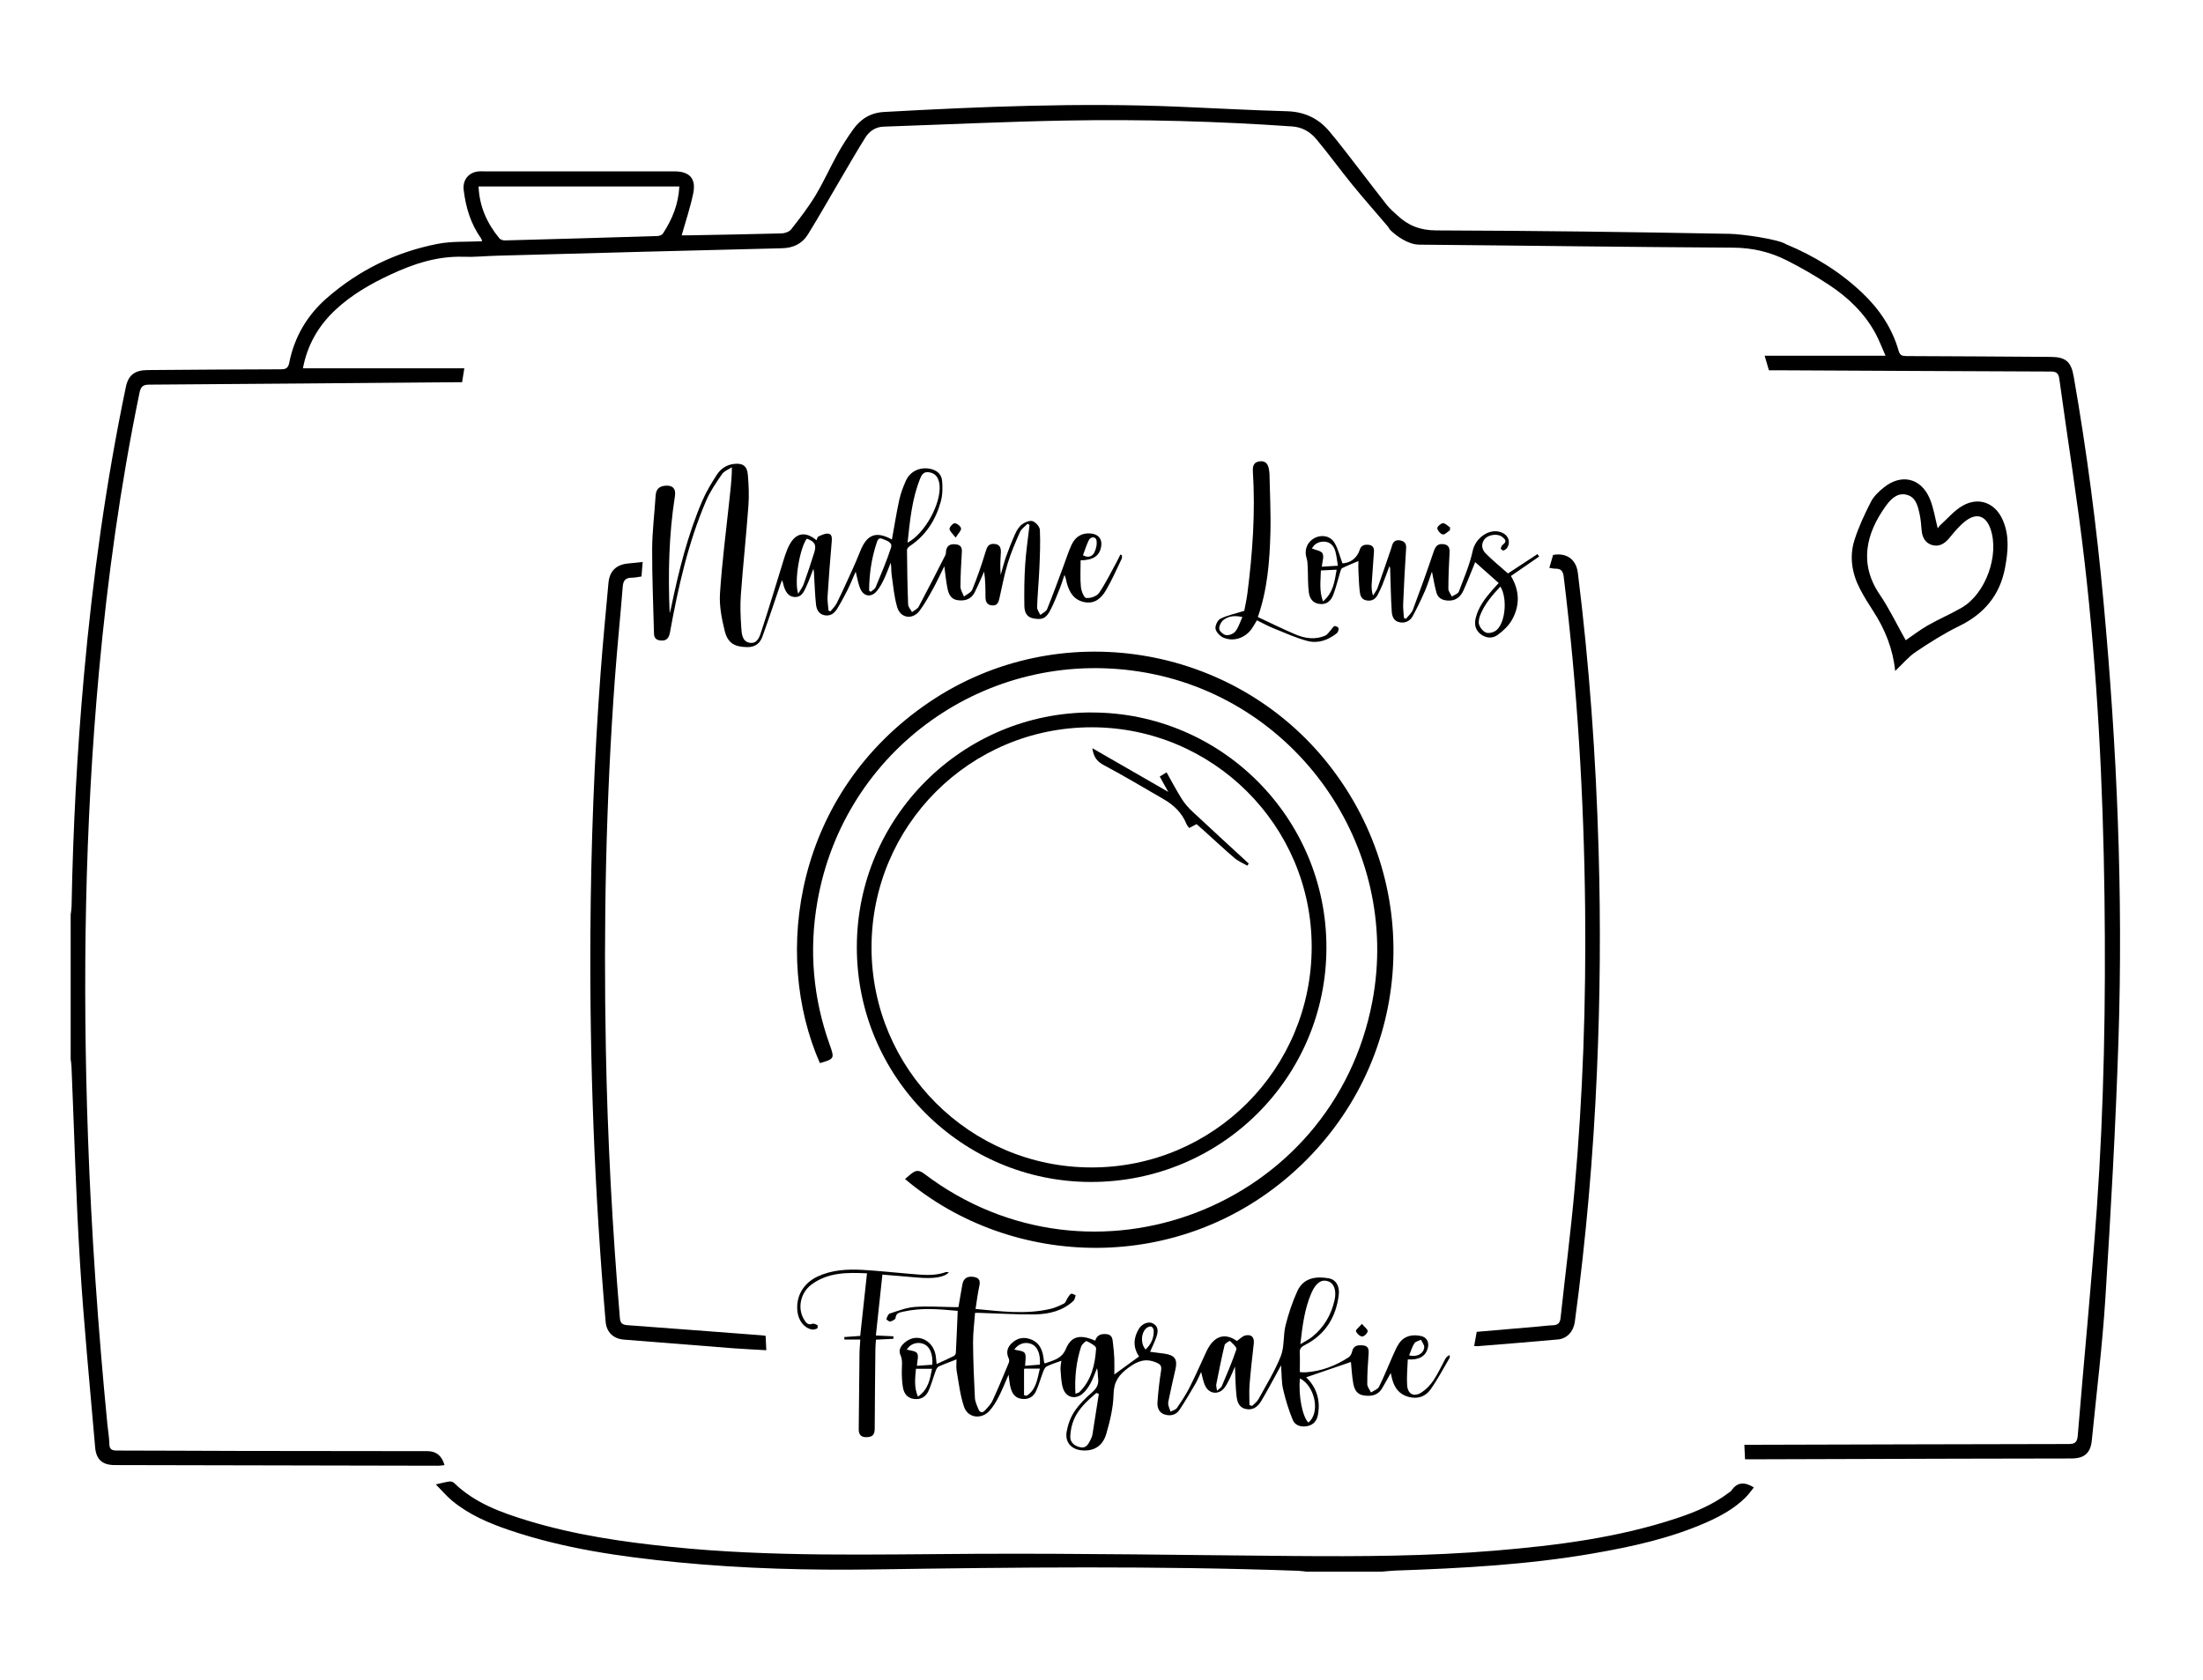
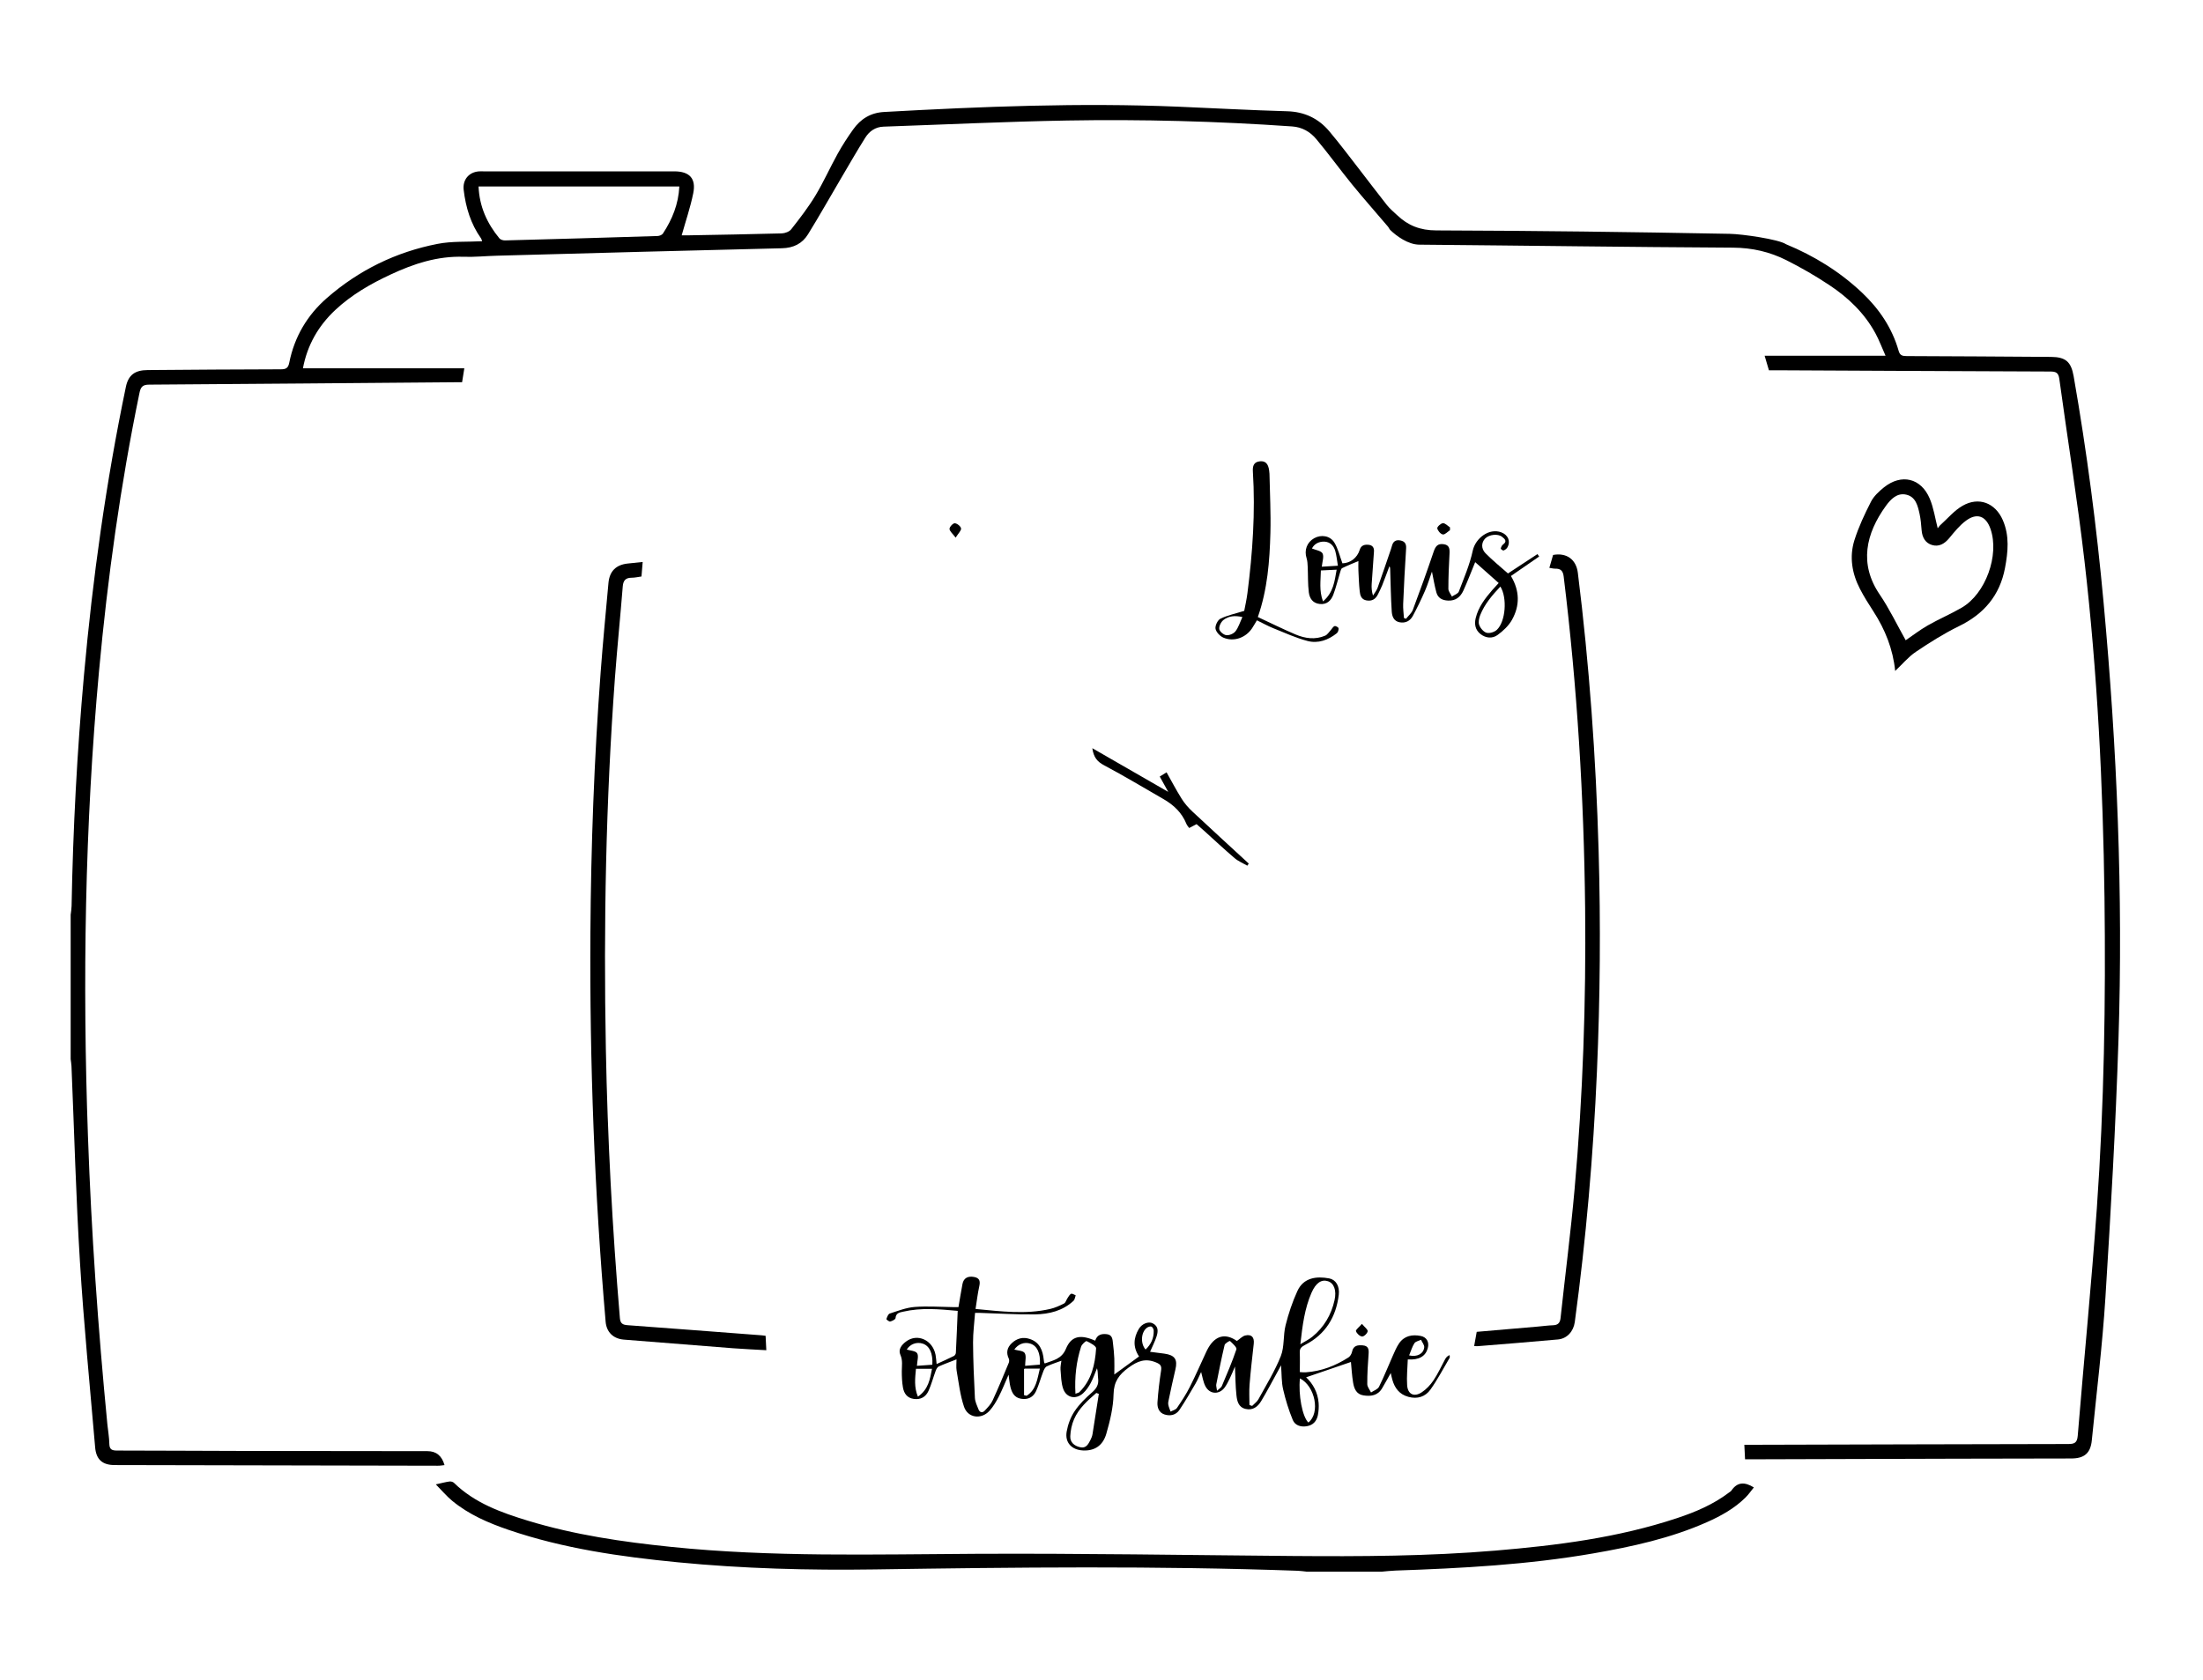
<svg xmlns="http://www.w3.org/2000/svg" id="Ebene_1" data-name="Ebene 1" version="1.1" viewBox="0 0 405 309">
  <defs>
    <style> .cls-1 { fill: #000; stroke-width: 0px; } </style>
  </defs>
  <g id="CqSX8h.tif">
    <g>
      <path class="cls-1" d="M13,168.15c.06-.51.15-1.02.16-1.54.26-14.19,1.01-28.35,2.28-42.49,1.6-17.8,4.05-35.47,7.7-52.97.45-2.16,1.63-3.09,4.02-3.1,8.15-.06,16.31-.13,24.46-.14.96,0,1.36-.22,1.56-1.23.95-4.74,3.3-8.73,6.93-11.89,5.87-5.12,12.69-8.45,20.32-9.94,2.64-.52,5.41-.34,8.21-.49-.08-.2-.11-.39-.21-.53-1.9-2.68-2.81-5.7-3.19-8.92-.21-1.81.91-3.22,2.73-3.39.28-.03.56-.01.84-.01,11.71,0,23.42,0,35.14,0,2.81,0,4.06,1.31,3.49,4.06-.53,2.59-1.39,5.11-2.12,7.71.17,0,.59,0,1.01,0,5.8-.11,11.59-.2,17.38-.36.6-.02,1.4-.31,1.75-.76,1.57-2,3.14-4.03,4.45-6.2,1.5-2.49,2.69-5.17,4.1-7.71.85-1.53,1.81-3.01,2.83-4.44,1.39-1.95,3.22-3.09,5.72-3.22,18.01-1,36.01-1.72,54.05-.97,6.67.28,13.33.65,20.01.84,3.18.09,5.75,1.3,7.75,3.67,2,2.38,3.87,4.88,5.78,7.34,1.62,2.08,3.19,4.19,4.83,6.25.54.68,1.24,1.25,1.87,1.85,2.01,1.91,4.24,2.79,7.18,2.8,19.19.07,34.79.27,53.97.63,2.27.04,9,1,10.34,1.91,5.17,2.13,9.89,5.05,13.97,8.9,3.16,2.99,5.54,6.5,6.74,10.72.25.87.73.94,1.48.95,8.83.03,17.67.09,26.5.15,2.73.02,3.72.89,4.19,3.56,2.42,13.82,4.23,27.72,5.51,41.68,2.46,26.73,3.6,53.51,2.73,80.34-.51,15.81-1.41,31.61-2.4,47.4-.55,8.77-1.63,17.5-2.5,26.24-.23,2.37-1.37,3.35-3.8,3.35-7.12.01-14.23.02-21.35.04-12.47.03-24.94.07-37.41.11-.36,0-.71,0-1.19,0-.04-.88-.08-1.69-.13-2.67.5,0,.93,0,1.35,0,19.39-.05,38.77-.11,58.16-.14,1.15,0,1.67-.19,1.78-1.52,1.14-13.93,2.52-27.85,3.51-41.8,1.34-19.02,1.65-38.08,1.41-57.15-.27-20.67-1.3-41.3-3.67-61.84-1.29-11.22-3.11-22.39-4.64-33.58-.15-1.12-.64-1.33-1.64-1.33-16.71-.06-33.42-.15-50.13-.23-.52,0-1.03,0-1.61,0-.26-.88-.5-1.7-.79-2.67h22.23c-.68-1.52-1.17-2.85-1.84-4.09-2.02-3.74-5.03-6.62-8.53-8.93-2.52-1.67-5.16-3.2-7.87-4.56-3.05-1.53-6.28-2.28-9.8-2.3-19.83-.11-37.79-.38-57.62-.55-2.14.01-4.31-1.65-5.37-2.67-.19-.18-.28-.45-.45-.65-2.19-2.58-4.44-5.12-6.58-7.74-2.24-2.75-4.32-5.64-6.6-8.36-1.11-1.32-2.56-2.19-4.43-2.32-13.77-.96-27.55-1.33-41.34-1.09-11.27.2-22.53.74-33.79,1.13-1.5.05-2.61.85-3.35,2.03-1.57,2.49-3.03,5.06-4.53,7.6-2,3.39-3.93,6.83-6,10.17-1.06,1.71-2.66,2.51-4.79,2.56-17.46.41-34.92.9-52.38,1.37-2.04.05-4.08.27-6.11.2-4.82-.17-9.22,1.28-13.49,3.28-3.67,1.71-7.16,3.72-10.14,6.51-3.12,2.93-5.14,6.46-5.94,10.72h29.67c-.13.8-.25,1.61-.41,2.56-.46,0-.88,0-1.3,0-18.75.15-37.49.32-56.24.44-1.18,0-1.55.43-1.77,1.53-3.49,16.92-5.86,34-7.44,51.19-2.61,28.46-3.04,56.97-2.03,85.51.62,17.69,1.86,35.35,3.57,52.97.12,1.19.34,2.38.36,3.58.02,1.04.49,1.23,1.41,1.23,7.51,0,15.03.06,22.54.07,11.51.02,23.02.03,34.54.04q2.41,0,3.13,2.57c-.44.04-.85.12-1.26.11-19.79-.03-39.57-.07-59.36-.12-2.27,0-3.42-1.01-3.61-3.27-.97-11.34-2.09-22.68-2.79-34.04-.74-12-1.05-24.03-1.56-36.05-.02-.43-.1-.86-.15-1.3,0-8.87,0-17.74,0-26.62ZM124.88,34.29h-36.9c.15,3.7,1.57,6.8,3.83,9.54.21.25.69.39,1.03.38,9.35-.25,18.69-.51,28.04-.81.34-.01.82-.19.99-.45,1.71-2.6,2.86-5.41,3.02-8.66Z" />
      <path class="cls-1" d="M240.14,289c-.51-.05-1.03-.13-1.54-.15-25.93-.93-51.87-.64-77.81-.25-12.07.18-24.14-.14-36.17-1.31-10.55-1.03-21.02-2.52-31.11-5.96-3.72-1.27-7.32-2.82-10.38-5.35-1.03-.85-1.89-1.89-3.01-3.02,1.06-.23,1.78-.43,2.51-.53.27-.04.65.07.83.25,3.82,3.73,8.68,5.46,13.62,6.97,8.56,2.6,17.37,3.89,26.24,4.8,18.61,1.92,37.28,1.37,55.94,1.28,19.46-.1,38.92.24,58.39.4,12.43.1,24.86.05,37.26-.99,11.32-.95,22.57-2.37,33.42-5.98,3.38-1.12,6.65-2.51,9.52-4.69.16-.12.35-.22.46-.38,1.08-1.59,2.44-1.61,4.12-.57-.48.59-.95,1.27-1.52,1.84-2.04,2.03-4.52,3.4-7.13,4.56-6.66,2.95-13.72,4.49-20.85,5.73-12.04,2.09-24.21,2.74-36.39,3.16-.83.03-1.67.13-2.5.2h-13.91Z" />
-       <path class="cls-1" d="M150.73,195.5c-8.79-19.98-4.66-49.68,20.18-66.43,23.61-15.92,55.88-10.77,73.43,11.61,17.88,22.79,15.25,55.05-6.21,74.57-21.16,19.25-52.13,18.14-71.75,1.56.52-.43.98-.89,1.52-1.23.72-.47,1.34-.25,2.03.28,30.79,23.33,75.21,6.2,82.37-31.75,5.37-28.47-14.13-56.11-42.76-60.6-28.12-4.42-54.38,14.29-59.27,42.28-1.57,8.95-.8,17.75,2.26,26.32.91,2.55.88,2.6-1.8,3.39Z" />
-       <path class="cls-1" d="M200.69,131.02c23.81,0,43.14,19.34,43.16,43.16.02,23.93-19.35,43.22-43.35,43.17-23.74-.04-43-19.4-42.98-43.19.02-23.82,19.37-43.15,43.18-43.15ZM200.66,133.74c-22.39.02-40.45,18.12-40.44,40.52.02,22.33,18.09,40.4,40.42,40.42,22.43.02,40.5-18.09,40.5-40.58,0-22.28-18.15-40.37-40.47-40.36Z" />
-       <path class="cls-1" d="M198.66,103.03c0,1.7-.1,3.3.05,4.87.07.75.55,2.01.97,2.06.76.09,1.94-.31,2.36-.91,1.25-1.83,2.22-3.84,3.29-5.79.23-.42.42-.85.63-1.28.09.03.19.06.28.1,0,.21.07.46-.01.63-.95,1.97-1.82,3.99-2.93,5.87-.83,1.4-2.02,2.52-3.92,2.15-1.97-.39-2.8-1.82-3.27-3.57-.12-.45-.16-.92-.42-1.43-.31.91-.59,1.83-.95,2.71-.52,1.29-1.03,2.6-1.68,3.83-.78,1.49-1.52,1.76-3.17,1.43-1.24-.25-1.55-1.28-1.57-2.26-.04-2.55-.02-5.1.15-7.64.16-2.42.52-4.83.8-7.25-.12-.08-.24-.16-.35-.25-.48.5-1.13.92-1.4,1.52-.84,1.89-1.66,3.8-2.26,5.77-.64,2.09-1.03,4.27-1.52,6.41-.17.74-.39,1.42-1.37,1.33-.92-.08-1.19-.7-1.2-1.5-.01-1.56,0-3.11-.25-4.72-.14.33-.28.66-.43.99-.43.94-.83,1.9-1.3,2.82-.65,1.28-1.77,1.63-3.13,1.45-1.28-.18-1.67-1.16-1.88-2.19-.26-1.27-.38-2.58-.58-4.05-.72,1.45-1.34,2.81-2.06,4.12-.77,1.39-1.54,2.81-2.49,4.07-1.28,1.69-3.5,1.38-4.1-.64-.58-1.93-.74-3.98-1.03-5.99-.1-.7-.02-1.43-.18-2.19-.41,1.01-.77,2.04-1.24,3.03-.36.75-.77,1.5-1.29,2.14-1.01,1.23-2.41,1.07-3.04-.39-.42-.96-.57-2.05-.86-3.16-.51,1.16-.98,2.32-1.53,3.43-.59,1.17-1.22,2.33-1.91,3.45-.51.83-1.28,1.35-2.32,1.13-1.03-.21-1.43-1.06-1.53-1.94-.2-1.82-.25-3.66-.36-5.49-.02-.34,0-.69-.14-1.07-.41,1.05-.77,2.12-1.25,3.14-.45.95-.83,2.09-2.22,2.01-1.08-.06-1.75-.93-2.1-2.57-.02-.11-.07-.22-.18-.53-.15.39-.24.61-.32.84-1.1,3.2-2.15,6.42-3.31,9.6-.44,1.2-1.33,1.9-2.76,1.88-2.3-.04-3.58-.69-4.15-2.99-.55-2.22-1.01-4.58-.87-6.84.36-5.57,1.07-11.12,1.67-16.68.22-2.1.51-4.19.52-6.57-.61.41-1.41.69-1.8,1.25-1.08,1.57-2.19,3.17-2.93,4.9-3.34,7.79-5.16,16.01-6.67,24.31-.21,1.13-.8,1.56-1.9,1.37-.71-.12-1-.52-1.02-1.23-.12-5.15-.36-10.3-.34-15.45.01-3.31.43-6.62.64-9.92.07-1.1.58-1.69,1.66-1.82,1.42-.17,2.11.49,1.89,1.9-1.13,7.13-1.27,14.31-.97,21.56.08-.33.18-.65.25-.98,1.4-6.73,3.04-13.39,5.76-19.73.72-1.67,1.68-3.26,2.67-4.79.68-1.05,1.71-1.78,3.03-1.96,1.65-.23,2.52.29,2.66,1.94.17,1.94.25,3.91.1,5.85-.4,5.42-.98,10.82-1.38,16.24-.15,1.98-.06,3.99.07,5.98.08,1.16.14,2.67,1.62,2.87,1.47.19,1.81-1.33,2.15-2.35,1.31-3.93,2.47-7.92,3.71-11.88.4-1.29.76-2.62,1.39-3.8,1.19-2.24,2.96-2.51,4.97-.83.11-.25.16-.61.32-.68.57-.25,1.19-.58,1.77-.54.72.05.77.7.71,1.39-.29,3.38-.56,6.77-.77,10.15-.05.86.11,1.73.17,2.6.11.06.23.11.34.17.39-.49.89-.94,1.16-1.49,1.02-2.07,1.97-4.18,2.93-6.28.49-1.09.96-2.19,1.4-3.3,1.24-3.12,2.92-3.75,5.83-2.16.44-2.41.82-4.84,1.34-7.24.27-1.24.72-2.45,1.25-3.61.76-1.65,2.46-2.47,4.26-2.18,1.27.2,2.25.91,2.37,2.19.12,1.28.1,2.65-.24,3.88-.93,3.36-2.72,6.19-5.69,8.17-.23.16-.52.47-.52.7.03,3.35.08,6.7.21,10.04.02.48.47.93.72,1.4.42-.33,1-.58,1.23-1.01,1.67-3.13,3.28-6.29,4.89-9.45.15-.3.09-.71.18-1.05.27-.94,1.02-1.04,1.82-.94.74.09,1.09.52,1.04,1.32-.13,2.15-.25,4.31-.26,6.46,0,.6.42,1.21.65,1.81.52-.42,1.31-.74,1.53-1.28.91-2.24,1.71-4.54,2.41-6.86.27-.91.51-1.61,1.59-1.54,1.14.06,1.31.82,1.24,1.77-.09,1.29-.14,2.59-.02,3.92.32-1.1.58-2.21.96-3.28.52-1.46,1.09-2.91,1.73-4.32.29-.64.72-1.31,1.27-1.71.52-.38,1.39-.74,1.91-.56.58.2,1.3,1.02,1.33,1.59.11,2.34.01,4.7-.09,7.04-.1,2.39-.34,4.78-.42,7.17-.02.48.38.97.59,1.45.43-.36,1.08-.63,1.26-1.09,1.06-2.62,2.02-5.28,3.01-7.93.49-1.31.9-2.65,1.49-3.91.69-1.47,1.89-2.23,3.58-2.05,1.36.14,2.08,1.04,1.85,2.38-.28,1.69-1.41,2.52-3.78,2.55ZM166.85,99.79c3.19-1.69,6.19-7.2,5.88-10.6-.03-.31-.1-.63-.21-.93-.3-.88-.95-1.34-1.87-1.43-.93-.09-1.26.59-1.52,1.25-1.48,3.73-1.85,7.68-2.28,11.7ZM159.78,108.63c.1.06.2.13.3.19.31-.27.75-.48.89-.82,1-2.42,2.04-4.83,2.84-7.31.31-.98-.83-1.29-1.59-1.6-.72-.3-.9.27-1.06.76-.95,2.85-1.37,5.79-1.38,8.78ZM146.74,109.18c.35-.6.79-1.16,1.02-1.8.69-1.91,1.32-3.83,1.93-5.77.45-1.41.09-2.04-1.37-2.56-1.24,1.64-2.37,7.76-1.58,10.13ZM199.09,102.1c.97.55,1.71.21,2.07-.46.35-.67.55-1.56.42-2.28-.13-.72-1.07-.73-1.42-.01-.43.87-.71,1.82-1.07,2.76Z" />
      <path class="cls-1" d="M209.41,249.45c-1.18-1.76-1.01-3.44-.06-5.06.57-.98,1.78-1.44,2.56-1.05,1.12.56,1,1.55.69,2.49-.3.9-.74,1.75-1.17,2.75.85.11,1.74.22,2.63.34,1.94.27,2.47,1.08,2.02,2.94-.44,1.82-.82,3.66-1.21,5.49-.07.31-.15.65-.09.95.08.44.27.86.42,1.28.4-.22.94-.34,1.17-.67.85-1.25,1.69-2.52,2.37-3.87,1.06-2.1,2-4.26,2.99-6.39.13-.29.28-.57.44-.85,1.34-2.27,3.19-2.64,5.22-1.21.56-.38,1-.88,1.54-1.01,1.16-.27,1.69.33,1.56,1.52-.28,2.5-.57,5-.77,7.51-.1,1.25-.02,2.51-.02,3.76.17.05.33.1.5.16.39-.41.89-.75,1.15-1.22,1.43-2.62,3.03-5.19,4.12-7.95.68-1.73.41-3.81.87-5.65.54-2.15,1.25-4.29,2.17-6.3,1.15-2.51,3.55-2.75,5.84-2.33,1.22.23,1.96,1.4,1.77,3.01-.49,4.1-2.45,7.3-6.19,9.22-.65.34-1.01.63-.98,1.39.05,1.15.01,2.31.01,3.61.36.02.74.07,1.12.04,2.86-.2,5.44-1.2,7.83-2.74.31-.2.57-.65.65-1.03.23-1.19,1.07-1.26,2-1.18,1.03.09,1.11.76,1.04,1.63-.14,1.83-.25,3.66-.24,5.49,0,.51.45,1.03.69,1.54.5-.34,1.23-.57,1.47-1.05.92-1.85,1.68-3.78,2.52-5.67.36-.8.69-1.62,1.18-2.33.96-1.38,2.4-1.65,3.95-1.35,1.13.22,1.62,1.14,1.31,2.27-.4,1.47-1.6,2.19-3.67,2.05-.05,1.58-.23,3.17-.12,4.73.11,1.68,1.26,2.25,2.68,1.32.84-.55,1.59-1.35,2.16-2.19.82-1.22,1.43-2.58,2.13-3.87.17-.31.38-.6.84-.79,0,.18.07.4-.01.53-1.15,1.95-2.2,3.97-3.51,5.81-.94,1.32-2.39,1.8-4.06,1.34-1.65-.45-2.51-1.6-2.95-3.15-.11-.38-.19-.77-.29-1.23-.55.98-1.06,1.91-1.59,2.81-.8,1.35-2.07,1.52-3.45,1.3-1.3-.21-1.7-1.26-1.88-2.34-.22-1.32-.29-2.67-.4-3.8-2.7.93-5.49,1.88-8.24,2.82,1.24,1.16,2.15,2.77,2.3,4.72.06.74,0,1.52-.14,2.25-.23,1.09-.87,1.84-2.07,2.03-1.14.18-2.15-.2-2.54-1.15-.75-1.82-1.34-3.73-1.78-5.65-.31-1.34-.25-2.76-.38-4.41-.27.51-.44.83-.62,1.15-1,1.81-1.96,3.65-3.03,5.43-.62,1.03-1.54,1.77-2.89,1.44-1.31-.32-1.55-1.47-1.66-2.52-.19-1.7-.18-3.42-.27-5.28-.33.78-.61,1.48-.94,2.16-.28.57-.56,1.16-.93,1.67-1,1.4-2.8,1.32-3.58-.23-.39-.76-.51-1.66-.77-2.59-.35.73-.65,1.47-1.05,2.16-.94,1.62-1.88,3.23-2.92,4.79-.65.97-1.7,1.21-2.77.86-1.03-.33-1.35-1.29-1.29-2.22.13-1.94.36-3.88.66-5.81.14-.89-.08-1.19-.93-1.54-1.96-.81-3.38-.25-5.03.95-1.78,1.3-2.72,2.58-2.77,4.9-.05,2.43-.65,4.9-1.33,7.26-.64,2.24-2.23,3.19-4.3,3.08-2.07-.11-3.34-1.44-2.99-3.47.23-1.3.72-2.64,1.45-3.73.87-1.31,2.04-2.46,3.24-3.5.85-.74,1.23-1.47,1.09-2.56-.08-.61-.01-1.23-.2-1.86-.38.9-.69,1.84-1.15,2.7-.37.69-.84,1.38-1.41,1.9-1.34,1.22-3.09.85-3.67-.85-.38-1.1-.38-2.34-.48-3.52-.04-.5.09-1.02.16-1.61-.95.36-1.86.63-2.69,1.04-.31.15-.52.61-.66.98-.46,1.18-.78,2.43-1.31,3.57-.52,1.12-1.49,1.62-2.77,1.4-1.23-.21-1.68-1.13-1.94-2.17-.17-.68-.21-1.39-.34-2.25-.64,1.45-1.16,2.78-1.81,4.05-.47.91-1.01,1.83-1.7,2.59-1.5,1.64-3.97,1.34-4.68-.75-.72-2.12-.97-4.41-1.36-6.64-.11-.64-.02-1.33-.02-2.07-1.21.48-2.25.85-3.26,1.3-.25.12-.45.48-.56.78-.46,1.23-.79,2.51-1.32,3.7-.5,1.11-1.43,1.68-2.73,1.49-1.23-.18-1.79-1.03-1.98-2.11-.17-.97-.21-1.98-.21-2.97,0-1.01.2-1.99-.26-3.02-.45-1.01.24-1.85,1.04-2.45,2.08-1.57,4.9-.29,5.43,2.45.09.46.11.94.19,1.69,1.14-.53,2.18-.98,3.19-1.49.17-.09.34-.37.35-.57.13-2.54.23-5.08.34-7.72-3.37-.31-6.7-.62-10.03.15-.66.15-1.32.23-1.4,1.18-.02.25-.61.54-.98.63-.2.05-.72-.38-.7-.45.13-.38.32-.92.62-1.02,1.51-.49,3.03-1.09,4.59-1.21,2.34-.18,4.71,0,7.06.03.31,0,.62,0,.98,0,.25-1.45.47-2.87.74-4.27.21-1.06.98-1.49,2.14-1.27,1.08.2,1.14.85.93,1.78-.29,1.31-.44,2.66-.67,4.1,4.67.44,9.19,1.04,13.71,0,.88-.2,1.74-.59,2.55-1,.3-.15.42-.65.64-.98.2-.29.38-.67.67-.81.19-.09.55.17.84.28-.13.34-.16.78-.39,1-1.98,1.86-4.49,2.46-7.07,2.51-3.39.05-6.78-.18-10.18-.28-.23,0-.47,0-.86,0-.13,1.82-.38,3.64-.37,5.46.02,3.39.17,6.77.34,10.16.04.73.39,1.45.67,2.15.24.57.72.66,1.14.21.54-.58,1.13-1.18,1.45-1.88,1.05-2.28,2.01-4.6,2.97-6.92.09-.22.1-.56,0-.77-.52-1.09-.31-2.03.54-2.83.94-.9,2.08-1.2,3.32-.78,1.82.6,2.39,2.08,2.57,3.82.02.16.04.31.06.47,0,.04.04.07.13.21,1.5-.56,3.1-.8,3.88-2.68.98-2.36,2.63-2.72,5.39-1.51.33-1.09,1.16-1.31,2.15-1.19,1.02.13,1.04.97,1.12,1.72.11.91.2,1.83.24,2.74.04.87,0,1.75,0,2.95,1.62-1.18,3.04-2.22,4.53-3.3ZM239.07,247.18c.93-.57,1.61-.89,2.18-1.36,2.15-1.75,3.49-4.03,4.09-6.72.41-1.83-.1-3.14-1.22-3.5-1.18-.38-2.21.3-3.01,2.12-1.26,2.89-1.66,5.97-2.05,9.46ZM202,256.31c-.15-.05-.3-.1-.45-.16-1.61,1.4-3.23,2.83-4.1,4.84-.42.96-.64,2.05-.69,3.1-.06,1.14.74,1.8,1.82,2.04,1.08.25,1.48-.55,1.87-1.3.18-.35.34-.73.4-1.12.4-2.46.77-4.93,1.16-7.4ZM197.72,256.29c.38-.15.6-.17.72-.3,2.23-2.21,2.88-5.08,3.07-8.04.03-.43-1.07-1.01-1.74-1.33-.15-.07-.88.59-1.02,1.01-.88,2.75-1.21,5.57-1.04,8.66ZM223.75,255.73c.41-.39.76-.57.87-.84.94-2.23,1.91-4.46,2.68-6.76.12-.36-.7-1.08-1.18-1.54-.05-.05-.91.42-.99.75-.57,2.39-1.05,4.81-1.53,7.23-.06.28.07.59.14,1.17ZM240.53,261.59c2.23-1.76,1.24-6.7-1.55-8.12-.31,3.04.43,7.02,1.55,8.12ZM168.58,251.16c.99-.07,1.92-.14,2.82-.2.13-2.09-.51-3.45-1.73-3.87-1.17-.4-2.38.1-2.97,1.08.63.2,1.6.22,1.9.67.32.49.02,1.39-.03,2.32ZM186.47,248.17c.63.19,1.62.19,1.91.64.34.54.08,1.46.08,2.35.92-.07,1.83-.15,2.72-.22.12-2.15-.52-3.47-1.76-3.86-1.13-.36-2.25.09-2.95,1.09ZM171.34,251.71h-2.95c-.16,1.74-.37,3.37.36,5.12,1.95-1.34,2.22-3.24,2.59-5.12ZM188.27,256.56c.15.04.31.07.46.11,1.81-1.14,1.96-3.12,2.44-5-.98,0-1.85,0-2.72,0-.07,0-.15.06-.19.07v4.81ZM210.6,248.16c1.01-.94,1.53-2.08,1.5-3.45,0-.27-.2-.67-.41-.76-.22-.09-.62.05-.85.22-1.07.79-1.22,2.87-.24,3.99ZM259.06,249.24c1.44.35,2.64-.29,2.77-1.47.05-.44-.38-.93-.59-1.4-.41.2-.99.3-1.21.63-.42.65-.64,1.43-.98,2.25Z" />
      <path class="cls-1" d="M140.75,245.66c.04.88.08,1.67.13,2.63-2.08-.12-4.1-.21-6.12-.36-6.69-.52-13.39-1.05-20.08-1.59-1.95-.16-3.18-1.39-3.34-3.28-2.05-23.79-2.95-47.62-2.8-71.49.1-15.99.69-31.96,1.88-47.91.41-5.5.94-10.99,1.44-16.48.2-2.14,1.39-3.32,3.52-3.55.9-.1,1.8-.19,2.77-.29-.08.96-.14,1.78-.22,2.67-.64.09-1.23.23-1.81.23-1.09,0-1.54.49-1.63,1.58-.45,5.61-1.02,11.22-1.44,16.84-1.67,22.7-2.1,45.42-1.67,68.17.31,16.54,1.19,33.06,2.58,49.55.08,1.01.54,1.25,1.43,1.31,8.21.6,16.42,1.24,24.63,1.86.2.02.39.05.72.09Z" />
      <path class="cls-1" d="M284.83,104.43c.25-.86.47-1.62.69-2.38,2.45-.46,4.24.8,4.55,3.27,2.12,16.98,3.33,34.02,3.82,51.12.39,13.54.28,27.08-.31,40.62-.67,15.41-2,30.76-4.07,46.05-.24,1.74-1.44,3.05-3.08,3.2-4.93.45-9.87.84-14.81,1.24-.15.01-.31-.01-.61-.03.16-.89.31-1.73.47-2.61,3.81-.33,7.55-.64,11.28-.97.92-.08,1.83-.21,2.75-.24.88-.03,1.28-.42,1.38-1.3.85-7.9,1.87-15.78,2.58-23.7,1.53-17.2,2.12-34.45,1.94-51.71-.22-20.39-1.46-40.71-3.94-60.95-.13-1.07-.54-1.49-1.57-1.47-.34,0-.68-.09-1.07-.15Z" />
      <path class="cls-1" d="M348.41,123.39c-.4-4.01-1.84-7.63-4.02-10.99-.87-1.34-1.72-2.69-2.45-4.1-1.47-2.83-1.98-5.89-1.03-8.94.77-2.45,1.88-4.81,3.05-7.1.52-1.02,1.47-1.9,2.39-2.64,3.2-2.56,6.81-1.72,8.41,2.06.73,1.73,1,3.65,1.47,5.47.1-.12.28-.42.53-.64,1.32-1.19,2.51-2.63,4.03-3.5,2.98-1.72,6.02-.54,7.4,2.62,1.26,2.88.97,5.84.41,8.82-.96,5.06-3.88,8.47-8.49,10.71-2.74,1.34-5.35,2.99-7.89,4.7-1.4.94-2.51,2.3-3.8,3.51ZM350.34,117.74c1.2-.81,2.56-1.87,4.04-2.72,2.04-1.17,4.22-2.09,6.25-3.27,4.41-2.55,6.97-9.65,5.31-14.47-.83-2.4-2.48-3.04-4.52-1.53-1.16.86-2.11,2.04-3.04,3.17-.95,1.16-1.99,1.66-3.2,1.3-1.16-.35-1.8-1.3-1.91-2.74-.08-.99-.16-1.99-.37-2.96-.33-1.49-.7-3.14-2.42-3.55-1.71-.41-2.89.83-3.78,2.06-3.69,5.1-4.96,10.67-1.14,16.29,1.8,2.65,3.19,5.58,4.78,8.41Z" />
      <path class="cls-1" d="M258.49,113.78c.42-.54,1.02-1.03,1.25-1.64,1.33-3.54,2.61-7.1,3.82-10.68.35-1.05.77-1.52,1.81-1.39,1.08.13,1.16.84,1.11,1.74-.12,2.15-.21,4.3-.21,6.46,0,.48.42.95.65,1.43.44-.3,1.11-.51,1.27-.91.94-2.48,2.01-4.95,2.56-7.52.5-2.32,3.02-4.21,5.24-3.38,1.27.47,1.77,1.67,1.12,2.79-.14.24-.43.45-.7.55-.12.04-.52-.27-.51-.35.06-.27.2-.59.42-.75.84-.6.29-1.05-.17-1.41-.78-.63-2.39-.43-3.11.3-.7.71-.79,1.85.05,2.71,1.31,1.33,2.77,2.51,4.14,3.72,1.85-1.21,3.64-2.39,5.42-3.56l.31.45c-1.71,1.18-3.43,2.36-5.19,3.58,1.63,2.72,1.66,5.44.2,8.05-.61,1.1-1.63,2.05-2.66,2.8-.95.69-2.15.6-3.14-.18-.95-.75-1.15-1.8-.88-2.92.49-2.04,1.74-3.65,3.08-5.2.34-.39.69-.76,1.15-1.26-1.47-1.31-2.91-2.59-4.32-3.84-.71,1.71-1.38,3.5-2.17,5.23-.53,1.15-1.38,1.9-2.81,1.84-1.11-.05-1.88-.48-2.16-1.52-.33-1.22-.54-2.48-.81-3.81-.43,1.2-.78,2.4-1.28,3.54-.68,1.57-1.43,3.11-2.24,4.62-.49.91-1.34,1.36-2.42,1.16-1.09-.2-1.39-1.11-1.45-1.97-.17-2.58-.2-5.18-.29-7.77,0-.18,0-.35-.14-.56-.44,1.17-.87,2.35-1.33,3.51-.22.55-.5,1.08-.76,1.62-.43.89-1.08,1.33-2.12,1.15-.97-.17-1.17-.93-1.25-1.68-.14-1.27-.18-2.55-.24-3.82-.03-.55,0-1.11,0-1.74-1.04.44-2.03.83-2.98,1.3-.21.1-.3.51-.39.79-.42,1.37-.74,2.78-1.25,4.11-.4,1.04-1.14,1.83-2.46,1.7-1.33-.13-1.9-1.05-2.04-2.16-.19-1.53-.13-3.1-.2-4.64-.03-.54-.04-1.1-.2-1.6-.48-1.47.04-2.94,1.39-3.7,1.28-.71,2.93-.48,3.72.82.68,1.12.97,2.46,1.47,3.8,1.44-.04,2.72-.98,3.19-2.51.25-.81.89-.97,1.61-.9.72.07,1.05.51,1,1.23-.14,1.99-.29,3.98-.42,5.98-.04.67,0,1.34.24,2.13.28-.47.66-.91.84-1.41.85-2.36,1.64-4.75,2.46-7.12.08-.23.14-.46.21-.69.22-.81.79-1.08,1.56-.91.77.16,1.08.61,1.02,1.47-.23,3.39-.39,6.78-.54,10.17-.04.87.09,1.74.14,2.61.13.05.26.1.39.15ZM275.83,107.86c-1.5,1.59-2.89,3.21-3.7,5.23-.23.56-.39,1.32-.19,1.84.22.59.8,1.28,1.36,1.43.55.15,1.45-.13,1.89-.55,1.61-1.53,1.93-5.88.64-7.95ZM245.96,104.03c-.17-1.01-.25-1.87-.48-2.69-.28-.98-.94-1.7-2.03-1.74-1.08-.03-1.88.49-2.26,1.26.71.3,1.7.42,1.95.92.29.59-.05,1.5-.14,2.43.98-.06,1.87-.11,2.96-.18ZM242.83,104.9c-.03,1.89-.35,3.69.39,5.69,1.94-1.65,2.13-3.72,2.51-5.83-1.03.05-1.9.09-2.91.14Z" />
      <path class="cls-1" d="M231.25,113.47c2.35,1.09,4.59,2.21,6.9,3.19,1.77.75,3.63,1.02,5.47.23.43-.19.72-.7,1.07-1.07.22-.24.4-.61.66-.69.2-.06.7.22.73.4.04.29-.1.74-.33.92-1.57,1.25-3.43,1.93-5.37,1.42-2.14-.56-4.18-1.5-6.25-2.33-1.03-.41-2-.96-3.06-1.47-.33.55-.6,1.02-.9,1.48-1.17,1.73-3.33,2.52-5.25,1.71-.63-.27-1.34-1.01-1.46-1.64-.1-.56.39-1.6.91-1.85,1.24-.62,2.65-.9,4.37-1.44.15-.8.43-2.03.59-3.27.95-7.42,1.47-14.86,1-22.34-.06-1,.13-1.77,1.29-1.89,1.01-.1,1.53.43,1.7,1.69.03.2.05.4.06.6.07,3.63.27,7.26.17,10.89-.14,5.19-.53,10.36-2.31,15.46ZM228.41,113.47c-1.38-.32-2.54-.2-3.48.53-.45.35-.85,1.14-.78,1.67.06.45.79,1.07,1.29,1.13.54.07,1.34-.27,1.68-.7.55-.7.82-1.62,1.28-2.63Z" />
-       <path class="cls-1" d="M162.22,234.38c-.41,3.78-.8,7.42-1.2,11.2,1.16.05,2.19.1,3.22.15,0,.15,0,.31.01.46-1.02.05-2.04.1-3.21.16-.04.62-.11,1.24-.11,1.86-.05,4.79-.1,9.58-.12,14.37,0,1.2-.32,1.64-1.43,1.7-1.04.05-1.53-.42-1.51-1.5.06-4.59.08-9.18.14-13.77,0-.84.09-1.67.15-2.68h-2.92c0-.15-.02-.3-.03-.46.93-.07,1.86-.13,2.93-.21.41-3.77.82-7.55,1.25-11.51-3.58-.16-7.15-.22-10.23,2.08-2.05,1.54-2.59,4.43-1.33,6.44.34.55.69,1.07,1.53.76.25-.1.65.11.94.27.07.04.02.55-.08.6-.29.13-.67.24-.97.18-1.43-.29-2.46-1.62-2.65-3.33-.31-2.74,1.07-5.17,3.68-6.4,2.65-1.24,5.48-1.39,8.33-1.23,2.87.16,5.73.49,8.6.72,2.23.17,4.46.49,6.65-.31.15-.05.35.03.59.05-.92.93-2.84,1.21-5.85.94-2.02-.18-4.05-.34-6.34-.53Z" />
      <path class="cls-1" d="M266.56,97.5c-.44.29-.93.85-1.31.78-.41-.07-.94-.68-1.02-1.13-.05-.26.65-.92,1.04-.94.42-.02.87.49,1.3.77,0,.17,0,.35-.01.52Z" />
      <path class="cls-1" d="M175.69,98.87c-.57-.76-1.12-1.19-1.13-1.62,0-.36.64-1.05.97-1.03.43.03,1.09.56,1.15.95.06.39-.49.89-.99,1.69Z" />
      <path class="cls-1" d="M250.38,243.45c.51.62,1.1,1.03,1.05,1.36-.05.39-.69.99-1.02.96-.43-.04-.98-.55-1.13-.99-.08-.24.57-.72,1.1-1.34Z" />
      <path class="cls-1" d="M200.82,137.59c4.81,2.77,9.37,5.39,13.95,8.03-.48-.87-1-1.8-1.56-2.82.39-.25.75-.47,1.25-.78.93,1.65,1.8,3.3,2.78,4.87.54.86,1.23,1.65,1.97,2.34,3.43,3.21,6.9,6.38,10.36,9.57l-.26.39c-.79-.46-1.66-.81-2.34-1.39-1.91-1.63-3.75-3.35-5.62-5.04-.44-.4-.89-.79-1.37-1.21-.45.24-.87.46-1.36.71-.17-.25-.4-.48-.51-.76-.83-2.06-2.34-3.48-4.22-4.56-3.63-2.09-7.22-4.25-10.91-6.21-1.22-.65-1.92-1.41-2.17-3.15Z" />
    </g>
  </g>
</svg>